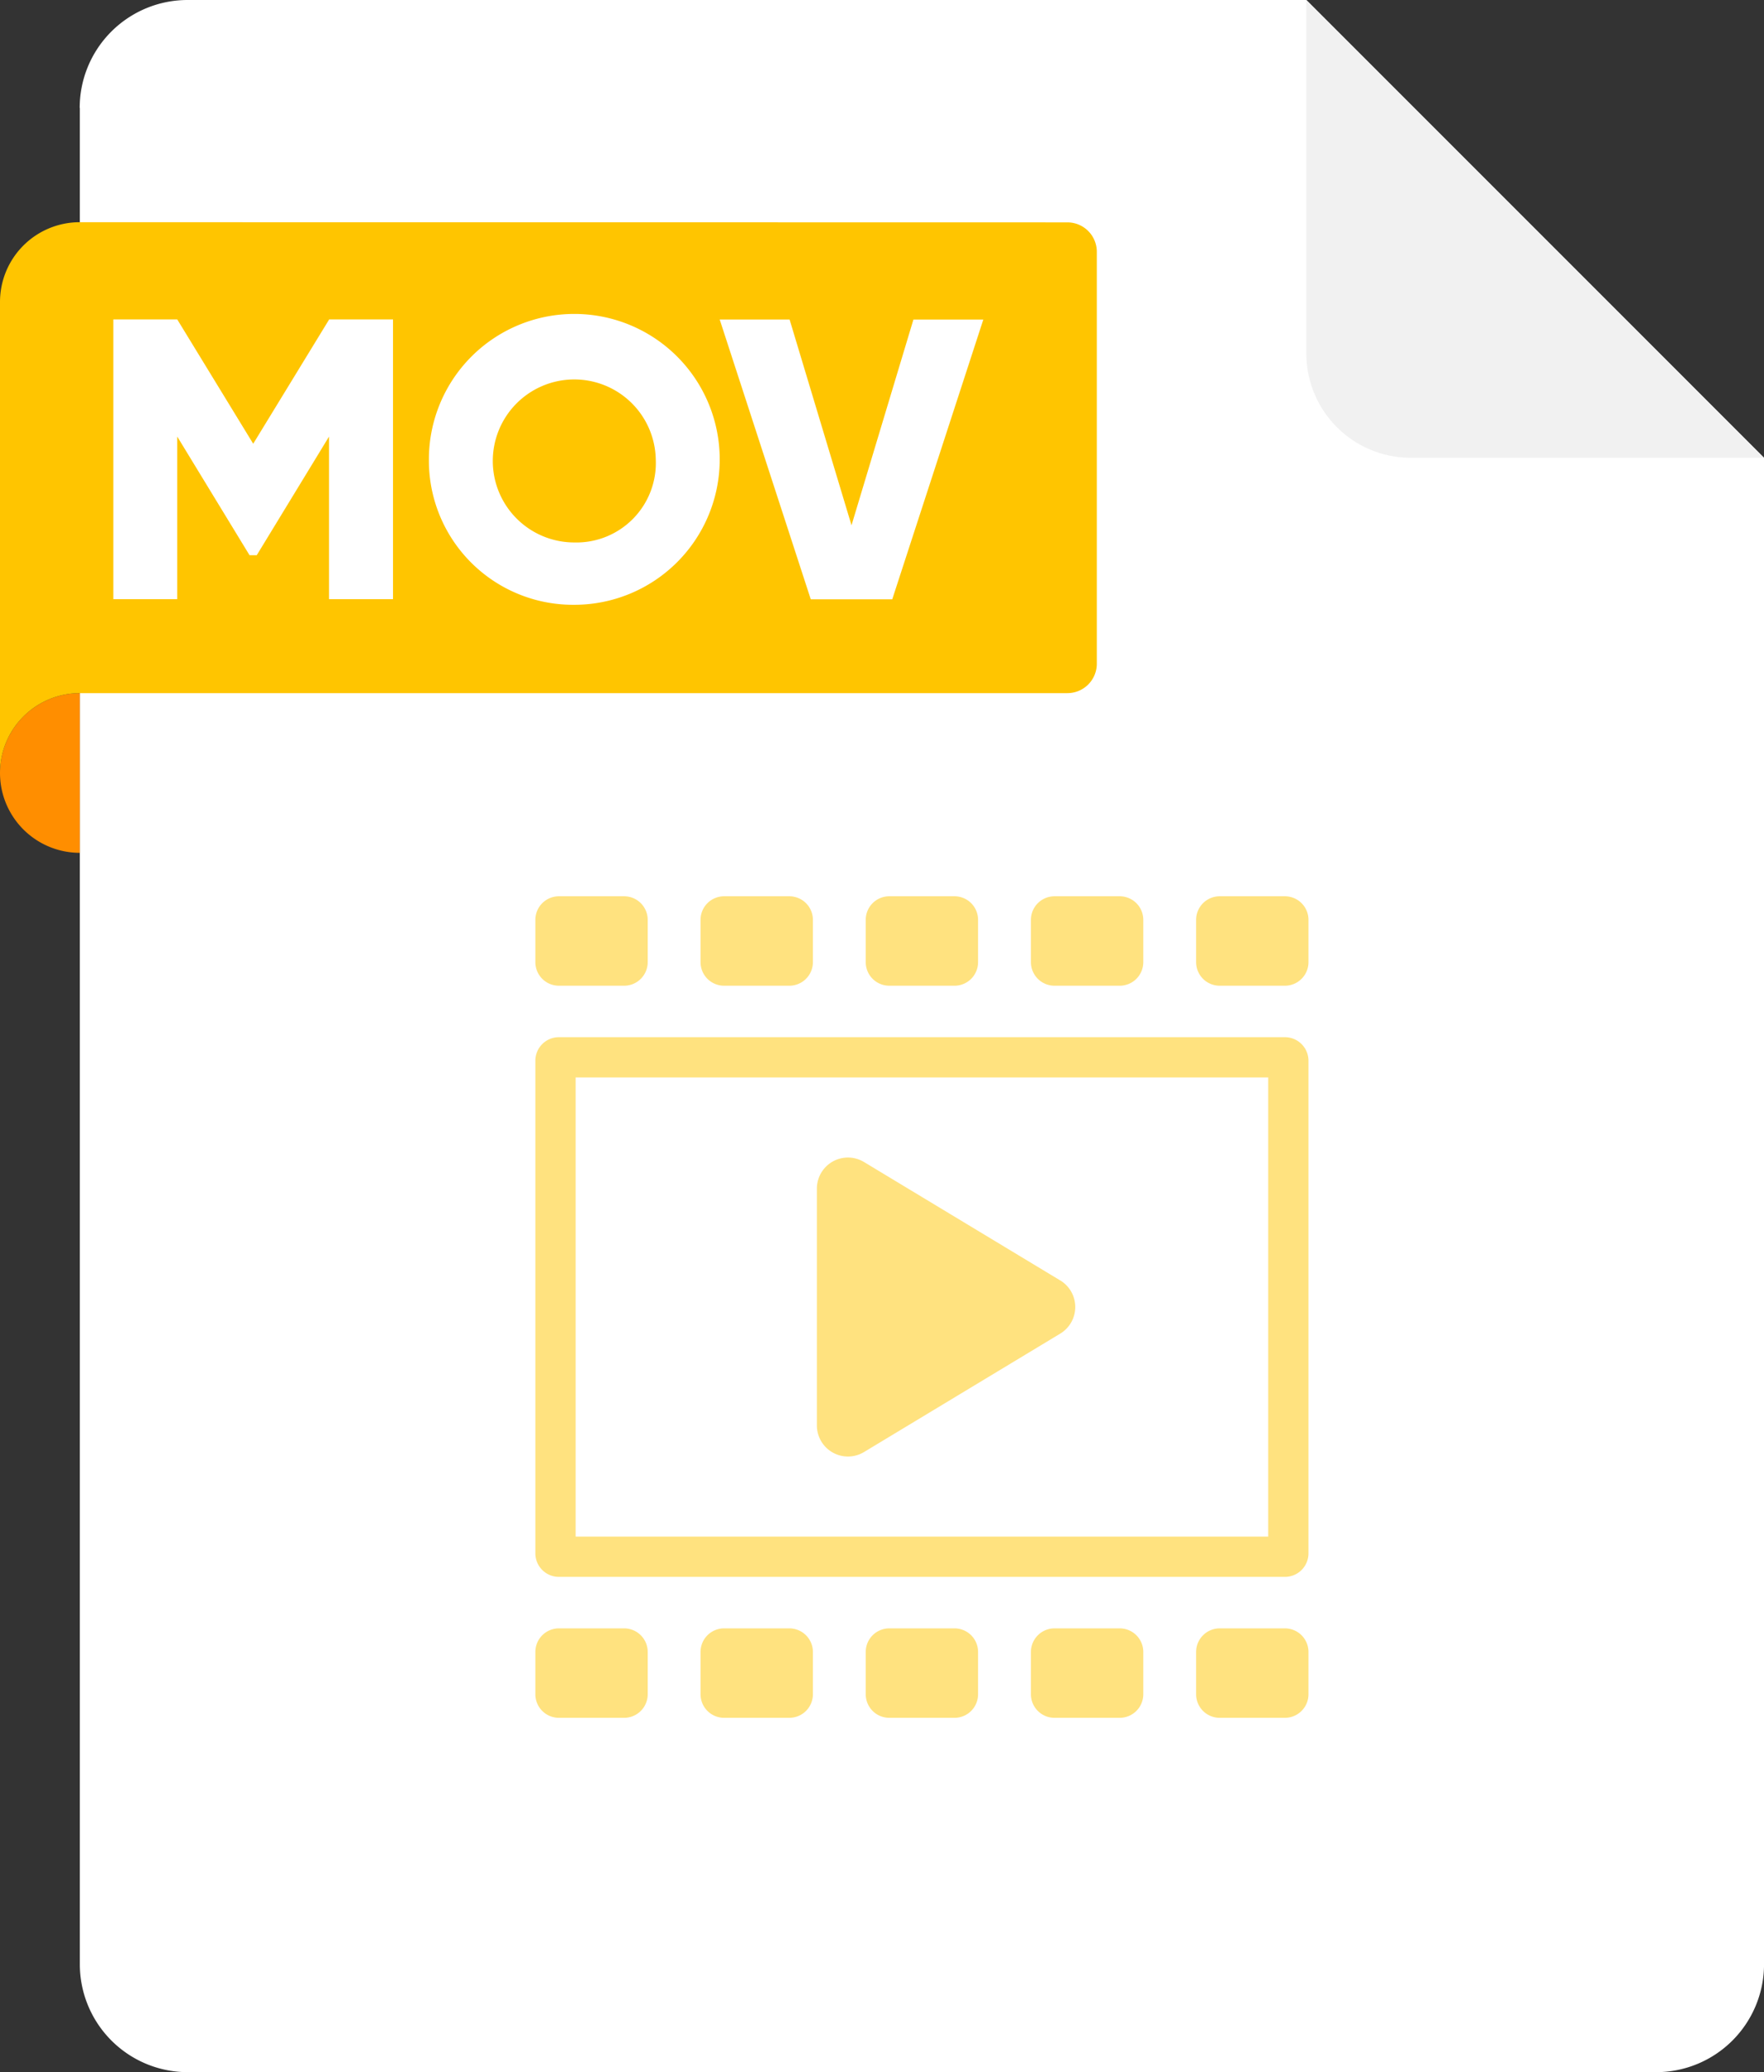
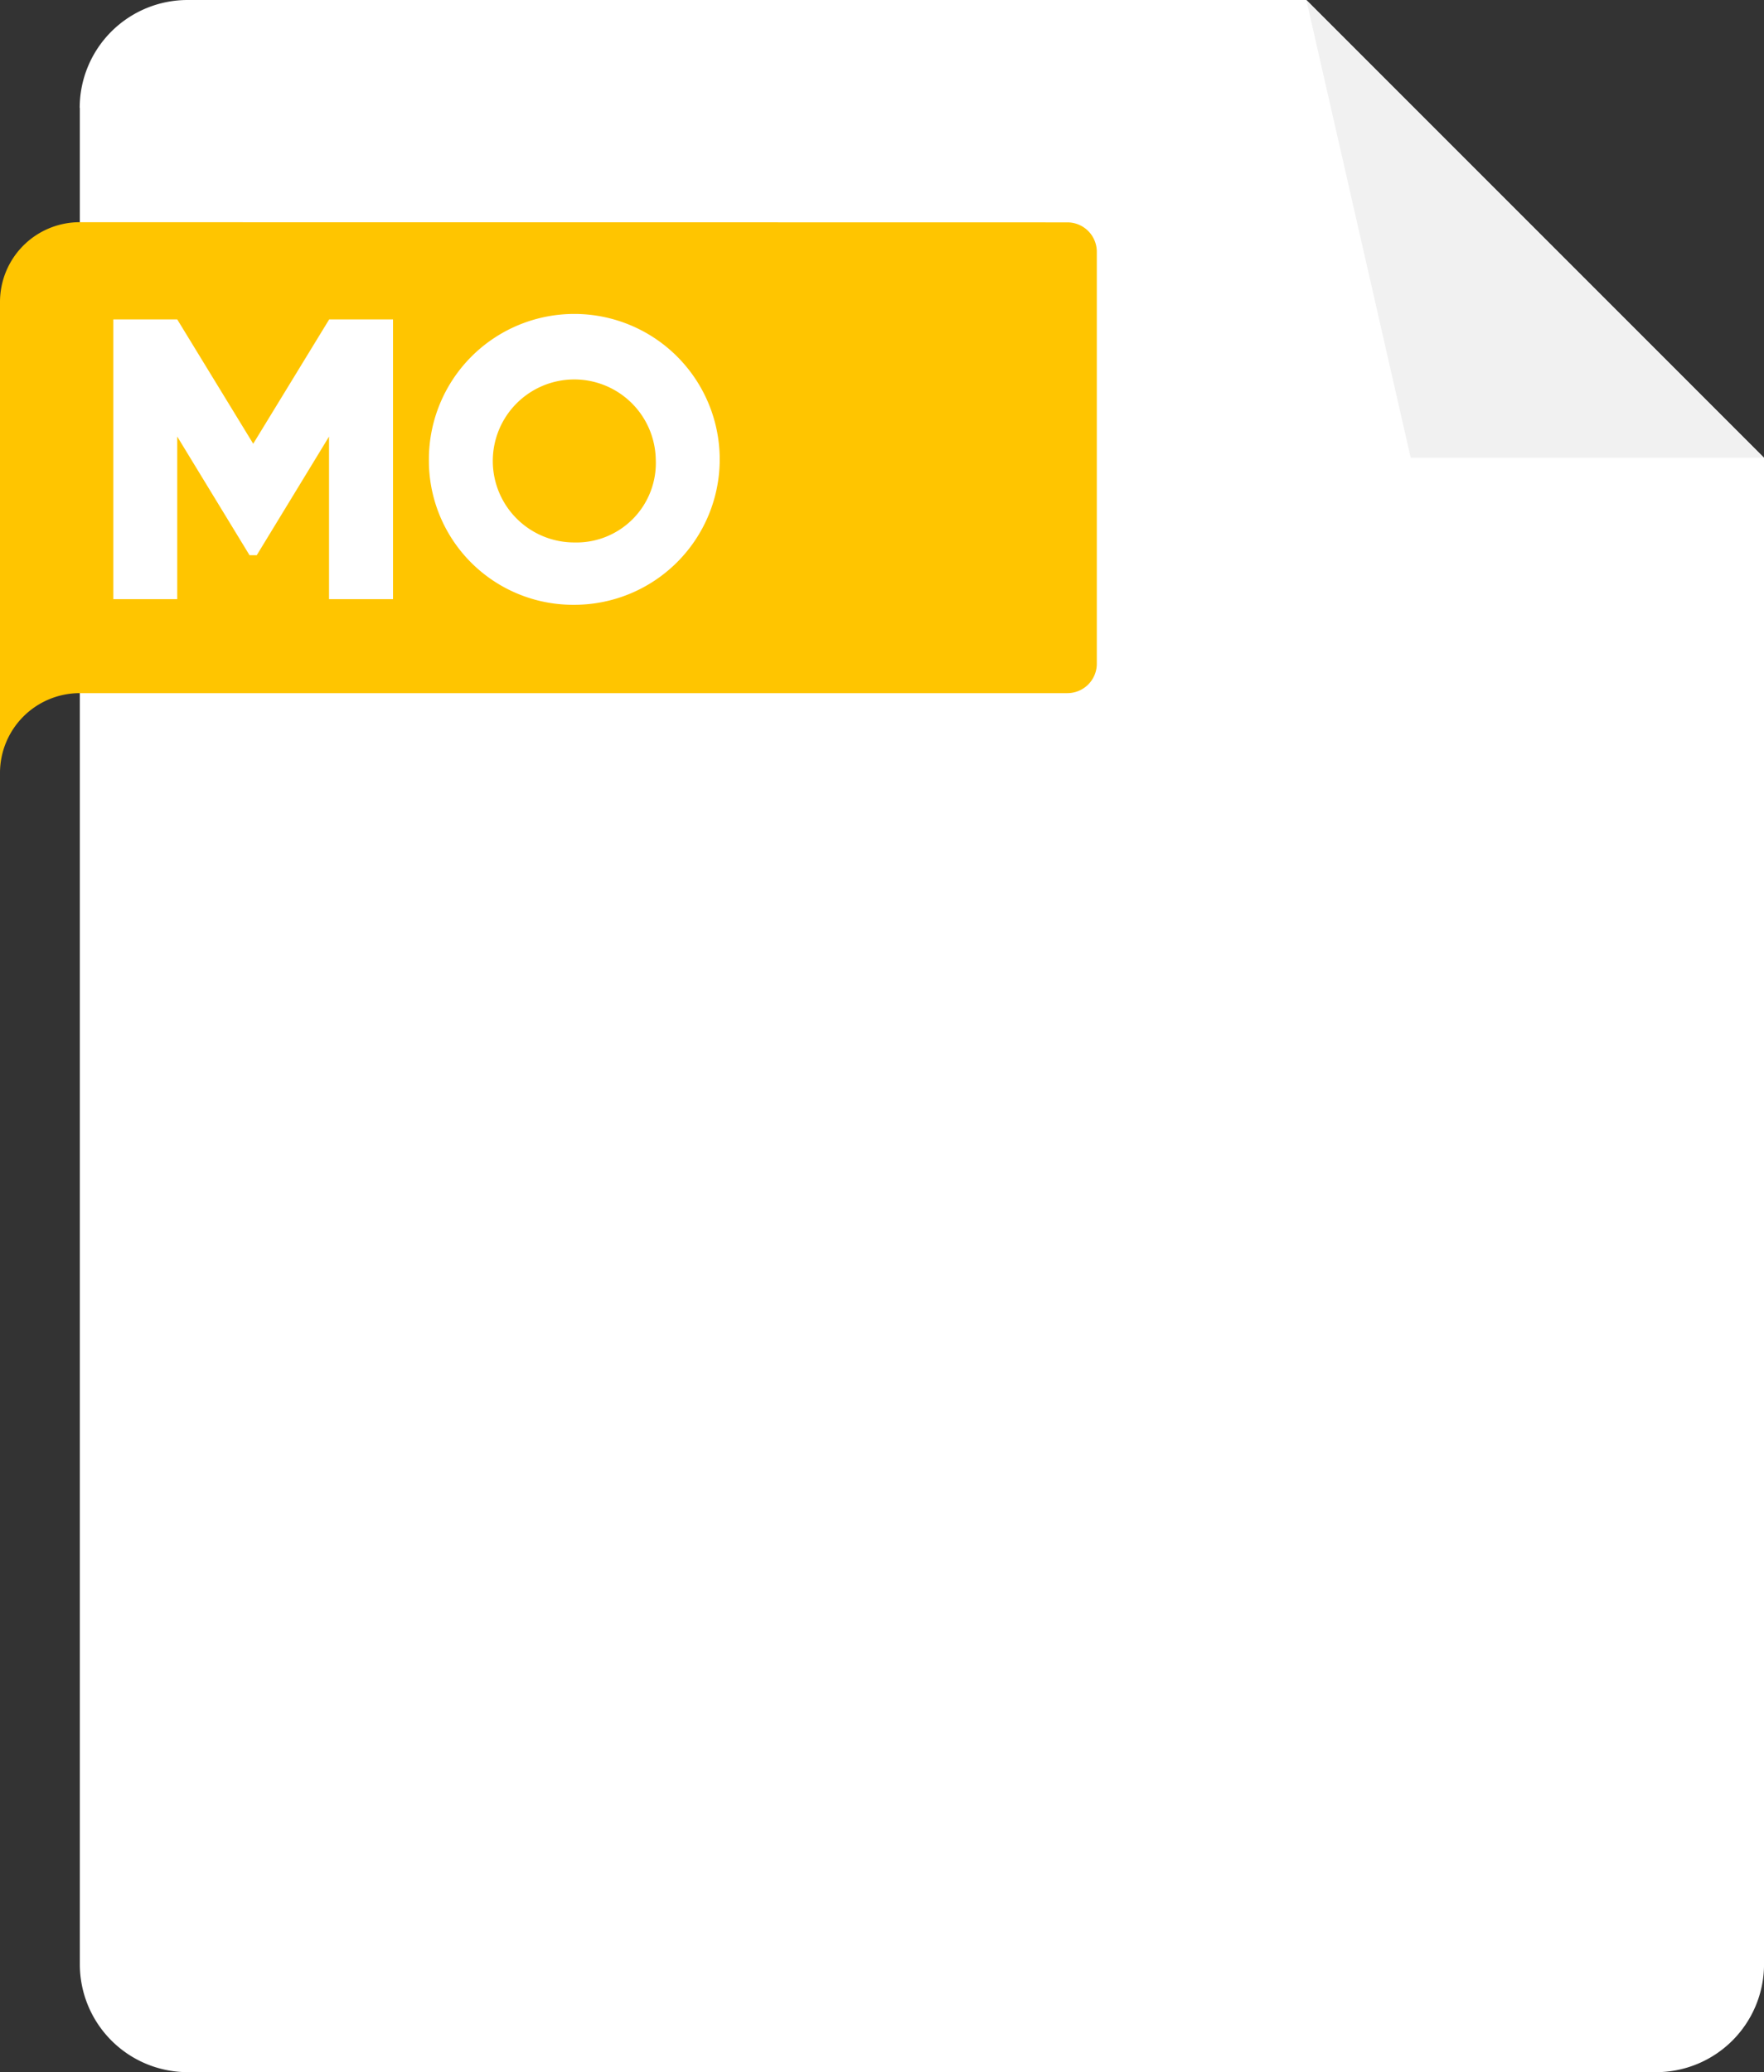
<svg xmlns="http://www.w3.org/2000/svg" id="グループ_153" data-name="グループ 153" width="51.086" height="60" viewBox="0 0 51.086 60">
  <rect x="0" y="0" width="51.086" height="60" fill="#333333" stroke="none" />
  <defs>
    <clipPath id="clip-path">
      <rect id="長方形_107" data-name="長方形 107" width="51.086" height="60" fill="none" />
    </clipPath>
    <clipPath id="clip-path-3">
-       <rect id="長方形_105" data-name="長方形 105" width="22.389" height="23.787" fill="none" />
-     </clipPath>
+       </clipPath>
  </defs>
  <g id="グループ_152" data-name="グループ 152" clip-path="url(#clip-path)">
    <g id="グループ_151" data-name="グループ 151">
      <g id="グループ_150" data-name="グループ 150" clip-path="url(#clip-path)">
        <path id="パス_630" data-name="パス 630" d="M14.579,3.125V56.875A3.125,3.125,0,0,0,17.7,60H60.228a3.126,3.126,0,0,0,3.126-3.125V13.255L50.1,0H17.7a3.125,3.125,0,0,0-3.125,3.125" transform="translate(-12.267)" fill="#fff" />
-         <path id="パス_631" data-name="パス 631" d="M2.312,131.185a2.312,2.312,0,0,1,0-4.624Z" transform="translate(0 -106.491)" fill="#ff8e00" />
        <path id="パス_632" data-name="パス 632" d="M2.309,40.6A2.309,2.309,0,0,0,0,42.914V56.548a2.312,2.312,0,0,1,2.312-2.312h28.6a.852.852,0,0,0,.852-.852V41.457a.852.852,0,0,0-.852-.852Z" transform="translate(0 -34.166)" fill="#ffc500" />
-         <path id="パス_633" data-name="パス 633" d="M238.563,0l13.255,13.255H241.585a3.022,3.022,0,0,1-3.022-3.022Z" transform="translate(-200.731)" fill="#f1f1f1" />
+         <path id="パス_633" data-name="パス 633" d="M238.563,0l13.255,13.255H241.585Z" transform="translate(-200.731)" fill="#f1f1f1" />
        <path id="パス_634" data-name="パス 634" d="M28.8,66.439H26.947V61.731l-2.094,3.436h-.208l-2.094-3.436v4.708H20.7v-8.1h1.851l2.2,3.6,2.2-3.6H28.8Z" transform="translate(-17.418 -49.09)" fill="#fff" />
        <path id="パス_635" data-name="パス 635" d="M78.328,61.532a4.211,4.211,0,1,1,4.211,4.211,4.175,4.175,0,0,1-4.211-4.211m6.57,0a2.36,2.36,0,1,0-2.36,2.406,2.3,2.3,0,0,0,2.36-2.406" transform="translate(-65.907 -48.231)" fill="#fff" />
-         <path id="パス_636" data-name="パス 636" d="M131.433,58.342h2.024L135.25,64.3l1.793-5.957h2.024l-2.637,8.1h-2.36Z" transform="translate(-110.59 -49.09)" fill="#fff" />
        <g id="グループ_149" data-name="グループ 149" transform="translate(15.504 25.952)" opacity="0.5">
          <g id="グループ_148" data-name="グループ 148">
            <g id="グループ_147" data-name="グループ 147" clip-path="url(#clip-path-3)">
              <path id="パス_637" data-name="パス 637" d="M118.994,203.841H98.936V190.546h20.058Zm.484-14.461H98.452a.682.682,0,0,0-.682.683v14.262a.682.682,0,0,0,.682.682h21.025a.682.682,0,0,0,.683-.682V190.063a.683.683,0,0,0-.683-.683" transform="translate(-97.77 -185.3)" fill="#ffc500" />
              <path id="パス_638" data-name="パス 638" d="M100.341,163.65H98.452a.683.683,0,0,0-.682.683v1.224a.683.683,0,0,0,.682.683h1.889a.683.683,0,0,0,.683-.683v-1.224a.683.683,0,0,0-.683-.683" transform="translate(-97.77 -163.65)" fill="#ffc500" />
              <path id="パス_639" data-name="パス 639" d="M130.508,163.65h-1.889a.682.682,0,0,0-.682.683v1.224a.682.682,0,0,0,.682.683h1.889a.683.683,0,0,0,.683-.683v-1.224a.683.683,0,0,0-.683-.683" transform="translate(-123.153 -163.65)" fill="#ffc500" />
              <path id="パス_640" data-name="パス 640" d="M160.675,163.65h-1.889a.682.682,0,0,0-.682.683v1.224a.682.682,0,0,0,.682.683h1.889a.682.682,0,0,0,.682-.683v-1.224a.682.682,0,0,0-.682-.683" transform="translate(-148.536 -163.65)" fill="#ffc500" />
              <path id="パス_641" data-name="パス 641" d="M190.843,163.65h-1.889a.683.683,0,0,0-.682.683v1.224a.683.683,0,0,0,.682.683h1.889a.683.683,0,0,0,.683-.683v-1.224a.683.683,0,0,0-.683-.683" transform="translate(-173.92 -163.65)" fill="#ffc500" />
              <path id="パス_642" data-name="パス 642" d="M221.01,163.65h-1.889a.683.683,0,0,0-.682.683v1.224a.683.683,0,0,0,.682.683h1.889a.683.683,0,0,0,.683-.683v-1.224a.683.683,0,0,0-.683-.683" transform="translate(-199.303 -163.65)" fill="#ffc500" />
              <path id="パス_643" data-name="パス 643" d="M100.341,297.325H98.452a.683.683,0,0,0-.682.683v1.224a.682.682,0,0,0,.682.683h1.889a.683.683,0,0,0,.683-.683v-1.224a.683.683,0,0,0-.683-.683" transform="translate(-97.77 -276.127)" fill="#ffc500" />
              <path id="パス_644" data-name="パス 644" d="M130.508,297.325h-1.889a.682.682,0,0,0-.682.683v1.224a.682.682,0,0,0,.682.683h1.889a.683.683,0,0,0,.683-.683v-1.224a.683.683,0,0,0-.683-.683" transform="translate(-123.153 -276.127)" fill="#ffc500" />
              <path id="パス_645" data-name="パス 645" d="M160.675,297.325h-1.889a.682.682,0,0,0-.682.683v1.224a.682.682,0,0,0,.682.683h1.889a.682.682,0,0,0,.682-.683v-1.224a.682.682,0,0,0-.682-.683" transform="translate(-148.536 -276.127)" fill="#ffc500" />
              <path id="パス_646" data-name="パス 646" d="M190.843,297.325h-1.889a.683.683,0,0,0-.682.683v1.224a.682.682,0,0,0,.682.683h1.889a.683.683,0,0,0,.683-.683v-1.224a.683.683,0,0,0-.683-.683" transform="translate(-173.92 -276.127)" fill="#ffc500" />
              <path id="パス_647" data-name="パス 647" d="M221.01,297.325h-1.889a.683.683,0,0,0-.682.683v1.224a.682.682,0,0,0,.682.683h1.889a.683.683,0,0,0,.683-.683v-1.224a.683.683,0,0,0-.683-.683" transform="translate(-199.303 -276.127)" fill="#ffc500" />
-               <path id="パス_648" data-name="パス 648" d="M156.231,214.908l-5.681-3.428a.9.9,0,0,0-1.366.771v6.855a.9.9,0,0,0,1.366.771l5.681-3.428a.9.9,0,0,0,0-1.542" transform="translate(-141.031 -203.785)" fill="#ffc500" />
            </g>
          </g>
        </g>
      </g>
    </g>
  </g>
</svg>